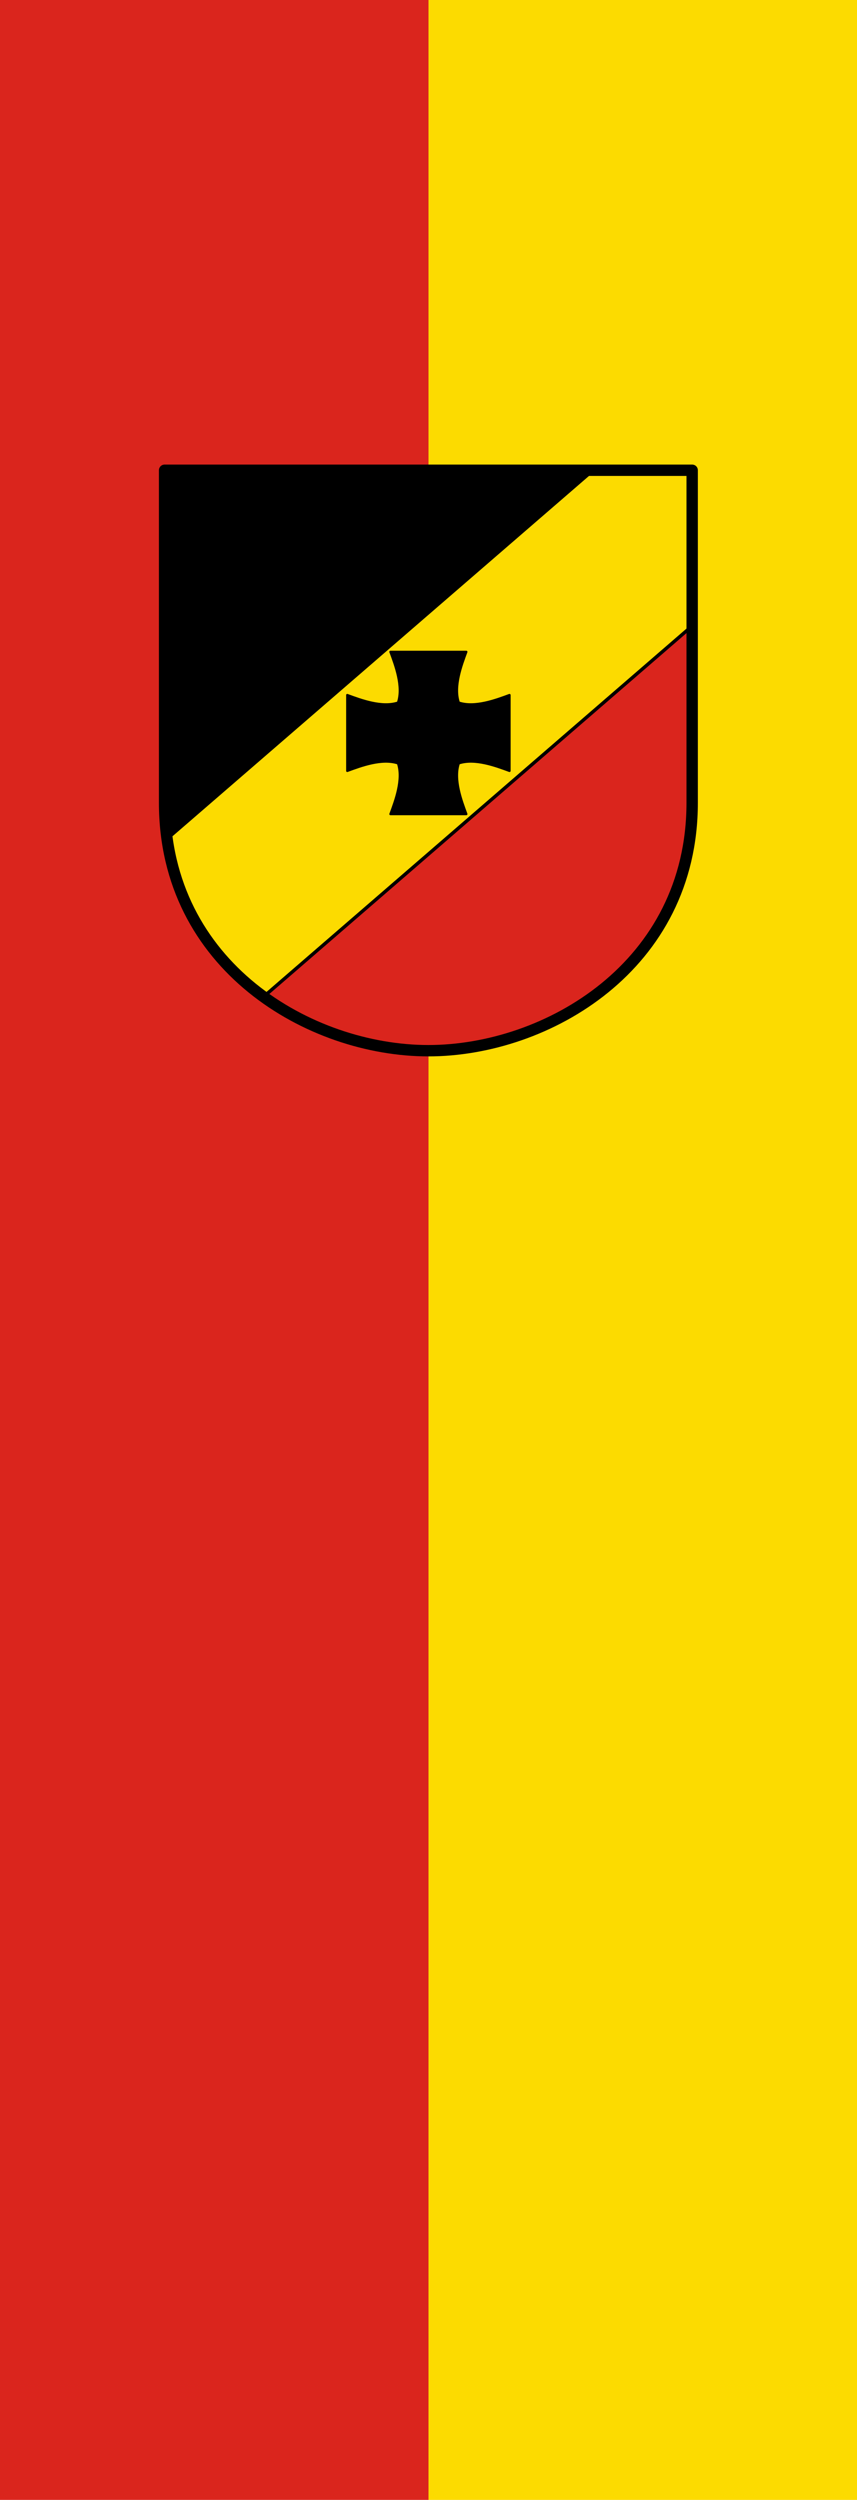
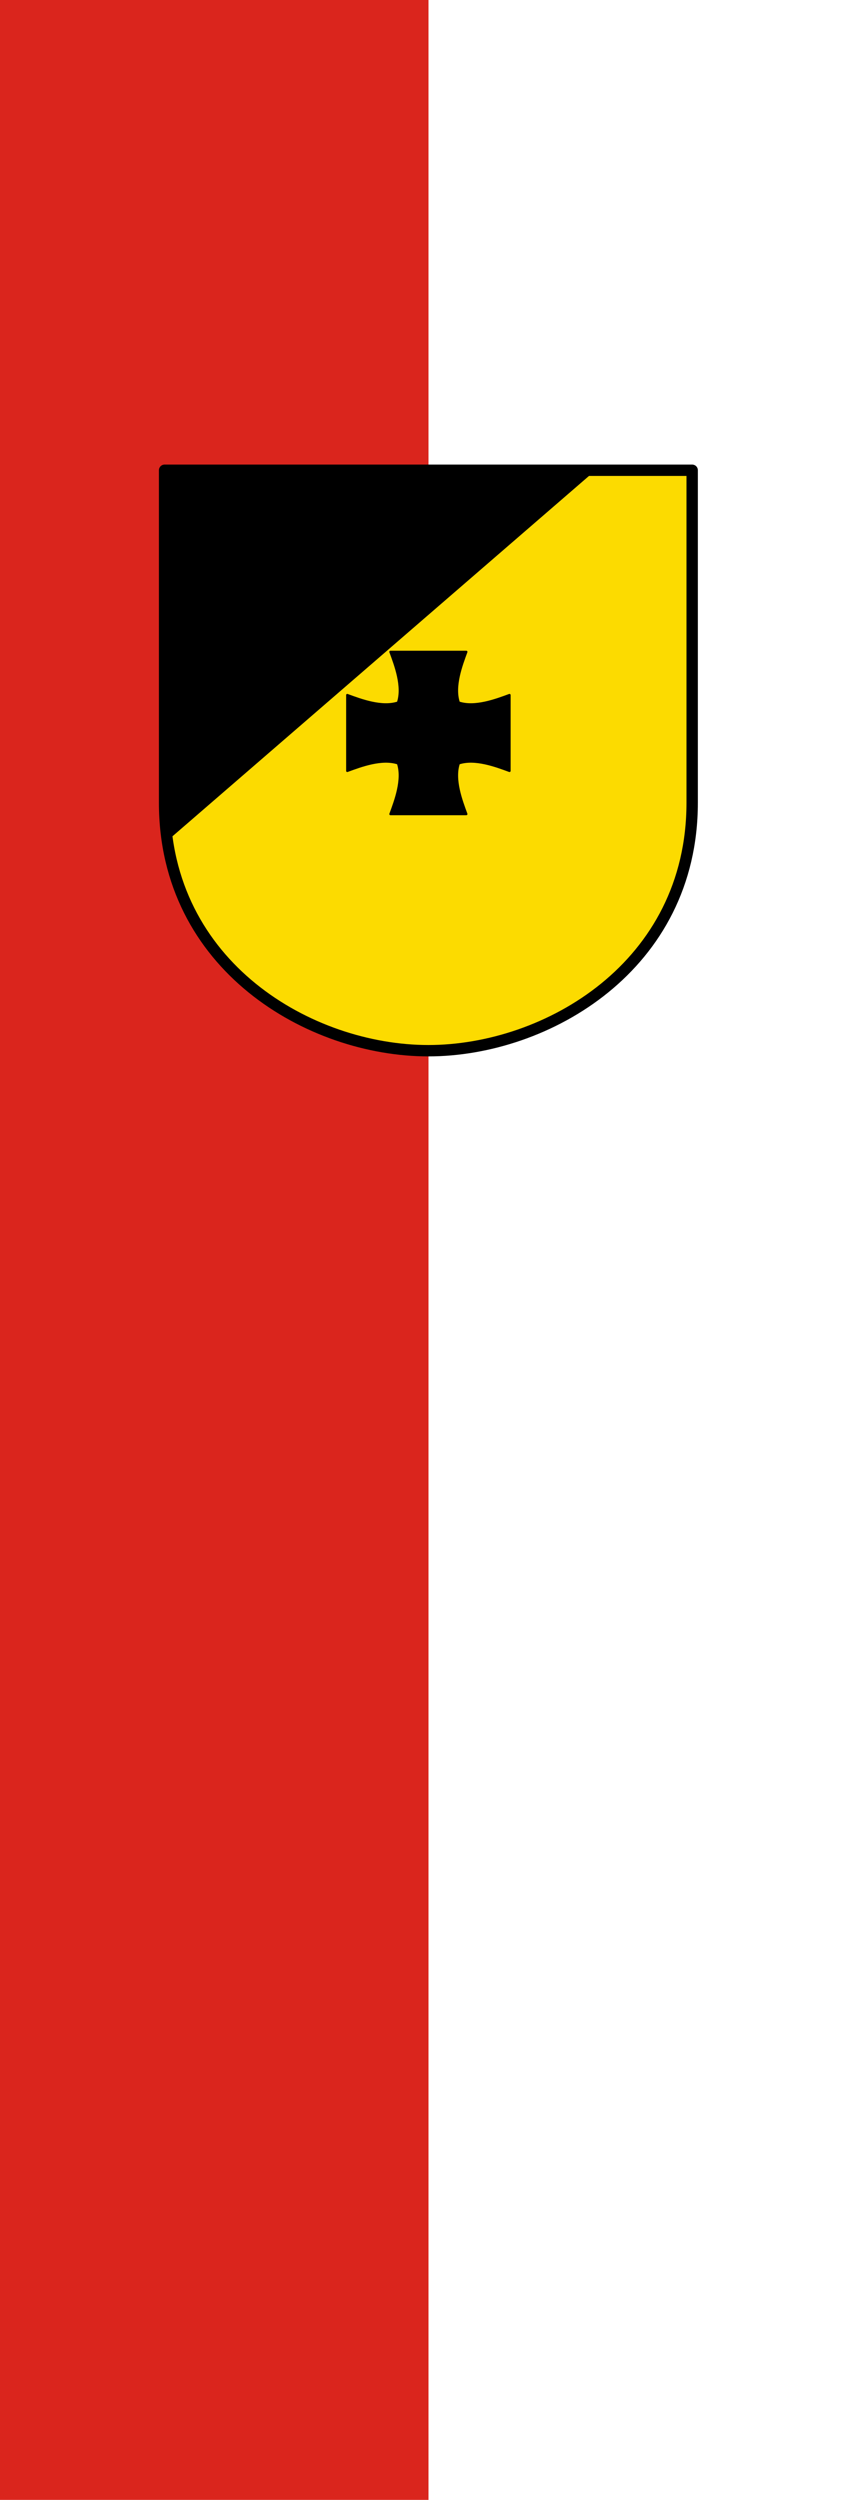
<svg xmlns="http://www.w3.org/2000/svg" width="300" height="875">
-   <path d="M150 0h150v875H150" color="#000" fill="#fcdb00" />
  <path d="M0 0h150v875H0" color="#000" fill="#da251d" />
  <path d="M57.621 164.6H242.38v116.515c0 57.27-50.933 86.893-92.379 86.893-41.446 0-92.379-29.623-92.379-86.893z" fill="#fcdb00" fill-rule="evenodd" />
  <path d="M5.99 5.765l377.662-.789L8.064 329.88 5.99 261.003z" fill-rule="evenodd" stroke="#000" stroke-width="3" stroke-linecap="round" stroke-linejoin="round" transform="matrix(.398 0 0 .398 55.236 162.303)" />
-   <path d="M470.01 282.507l-.358-139.53L94.064 467.878c44.933 28.3 57.966 46.168 143.936 48.356 85.97 2.188 232.465-56.416 232.01-233.728z" fill="#da251d" fill-rule="evenodd" stroke="#000" stroke-width="3" stroke-linecap="round" stroke-linejoin="round" transform="matrix(.398 0 0 .398 55.236 162.303)" />
  <path d="M309.335 270.168v-66.722c-11.778 4.325-30.379 11.392-44.619 6.645-4.747-14.24 2.32-32.841 6.645-44.619H204.64c4.325 11.778 11.392 30.379 6.645 44.62-14.24 4.746-32.841-2.32-44.619-6.646v66.722c11.778-4.325 30.379-11.392 44.619-6.645 4.747 14.24-2.32 32.841-6.645 44.619h66.722c-4.325-11.778-11.392-30.379-6.645-44.619 14.24-4.747 32.841 2.32 44.619 6.645z" fill-rule="evenodd" stroke="#000" stroke-width="2" stroke-linecap="round" stroke-linejoin="round" transform="matrix(.398 0 0 .398 55.236 162.303)" />
  <path d="M5.99 5.765h464.02V298.17c0 143.725-127.918 218.065-232.01 218.065-104.092 0-232.01-74.34-232.01-218.065z" fill="none" stroke="#000" stroke-width="10" stroke-linecap="round" stroke-linejoin="round" transform="matrix(.398 0 0 .398 55.236 162.303)" />
</svg>